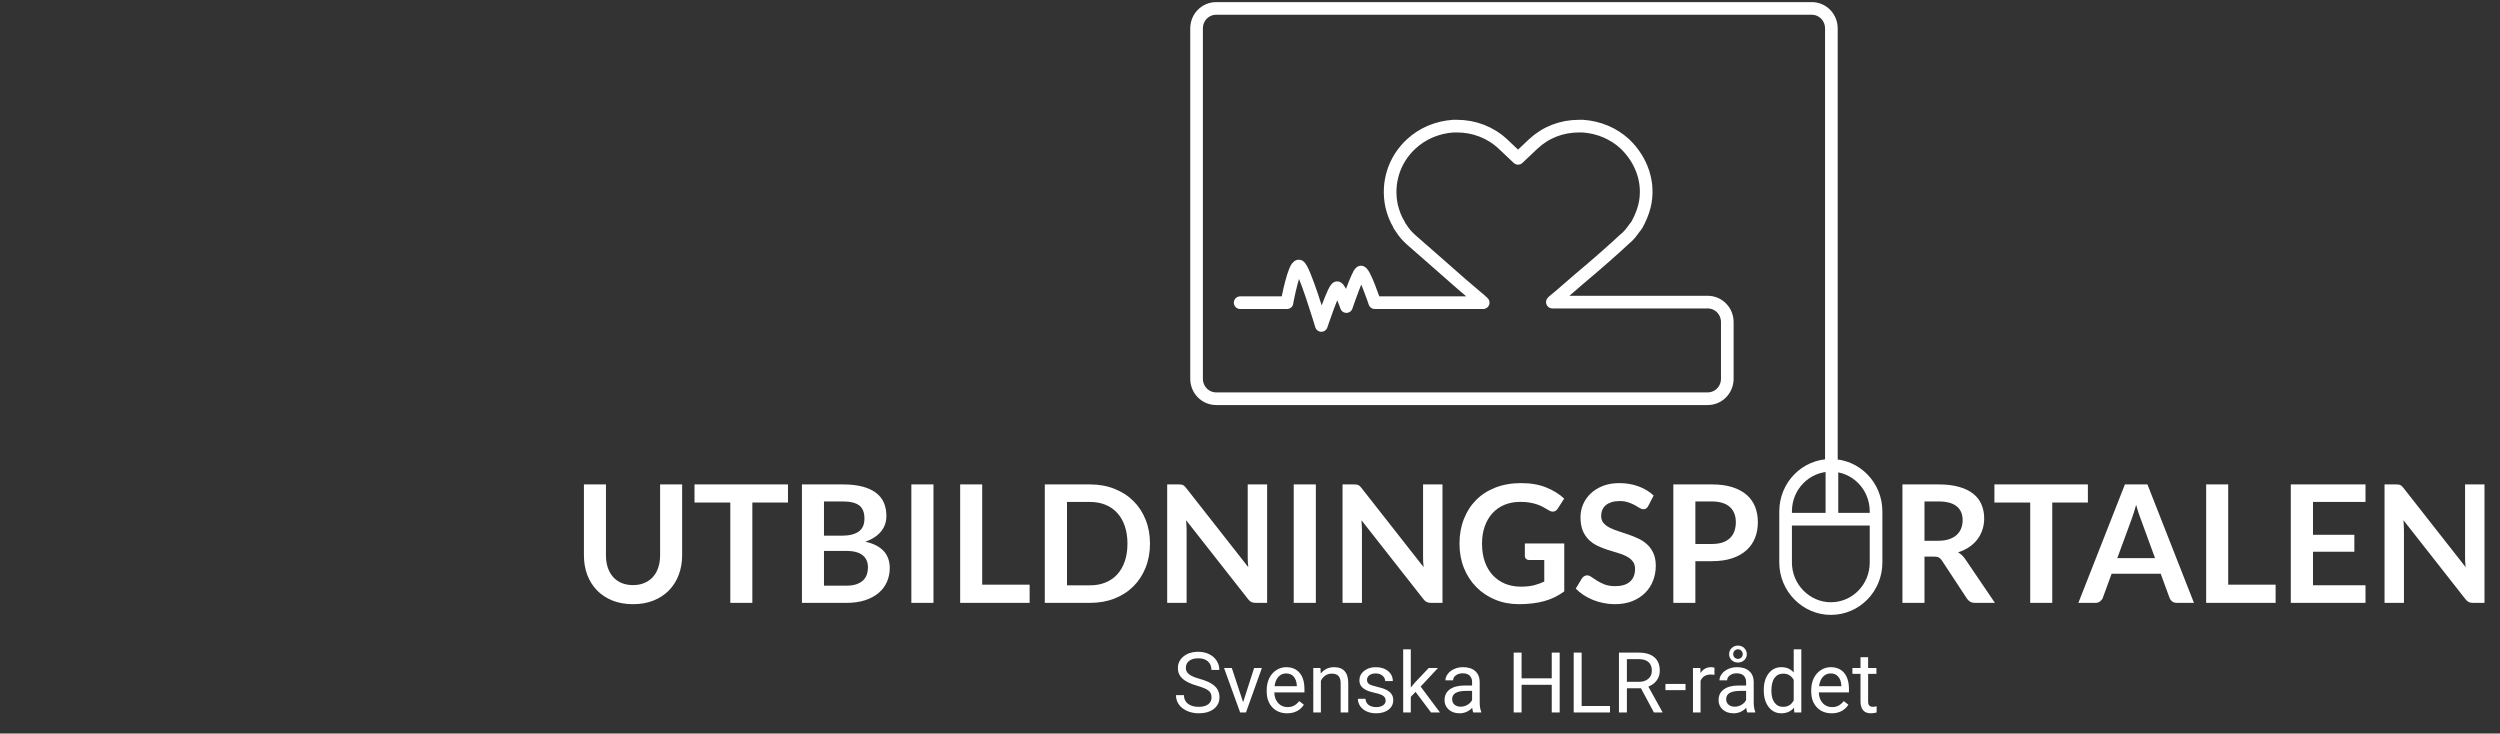
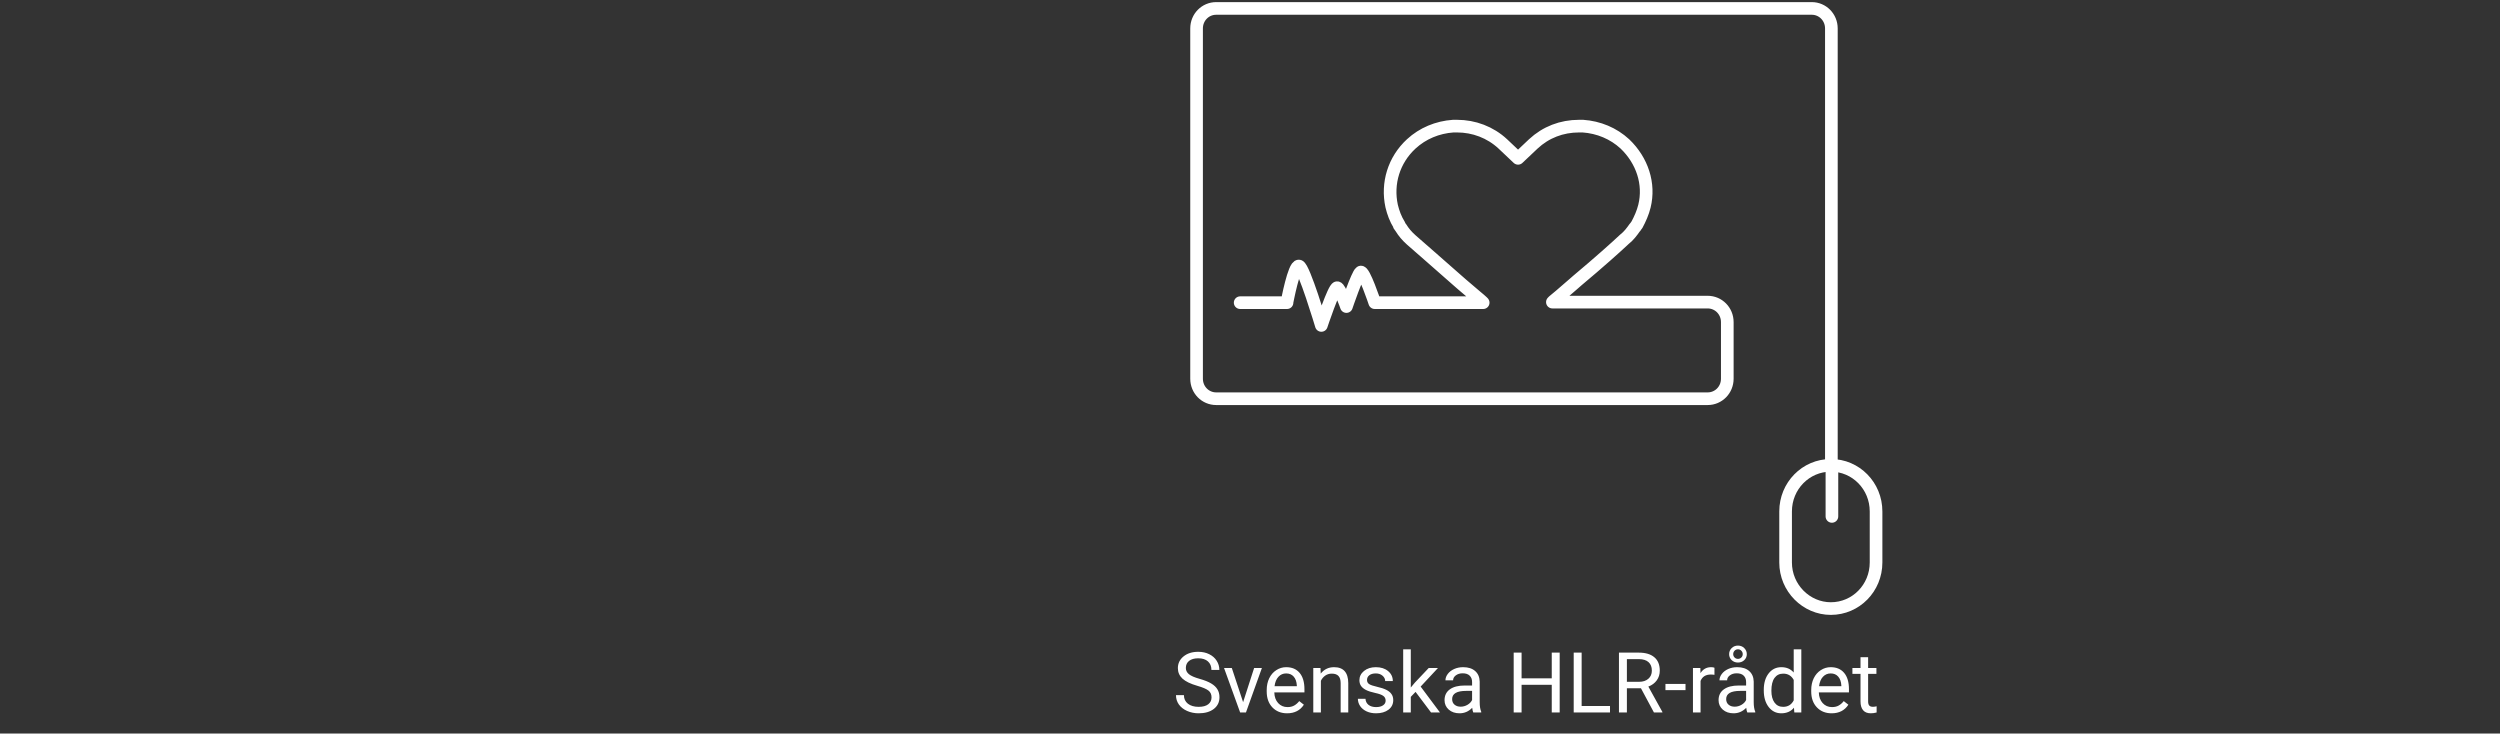
<svg xmlns="http://www.w3.org/2000/svg" width="593" height="174" viewBox="0 0 593 174" fill="none">
  <rect x="0" y="0" width="593" height="174" fill="#333333" stroke="none" />
  <path d="M283.994 162.672C282.388 162.21 281.218 161.645 280.483 160.975C279.755 160.299 279.391 159.467 279.391 158.479C279.391 157.361 279.837 156.438 280.727 155.71C281.624 154.975 282.788 154.608 284.218 154.608C285.193 154.608 286.061 154.796 286.821 155.173C287.589 155.55 288.18 156.07 288.596 156.734C289.019 157.397 289.23 158.121 289.23 158.908H287.348C287.348 158.05 287.075 157.377 286.529 156.89C285.983 156.395 285.213 156.148 284.218 156.148C283.295 156.148 282.573 156.353 282.053 156.763C281.54 157.166 281.283 157.728 281.283 158.45C281.283 159.028 281.527 159.519 282.014 159.922C282.508 160.319 283.344 160.683 284.52 161.014C285.703 161.346 286.626 161.713 287.29 162.116C287.959 162.512 288.453 162.977 288.772 163.51C289.097 164.043 289.259 164.671 289.259 165.392C289.259 166.543 288.811 167.466 287.914 168.161C287.016 168.85 285.817 169.195 284.316 169.195C283.34 169.195 282.43 169.01 281.585 168.639C280.74 168.262 280.087 167.749 279.625 167.099C279.17 166.449 278.943 165.711 278.943 164.885H280.825C280.825 165.743 281.14 166.423 281.771 166.923C282.408 167.417 283.256 167.664 284.316 167.664C285.304 167.664 286.061 167.463 286.587 167.06C287.114 166.657 287.377 166.107 287.377 165.412C287.377 164.716 287.133 164.18 286.646 163.803C286.158 163.419 285.274 163.042 283.994 162.672ZM294.866 166.553L297.479 158.45H299.322L295.539 169H294.164L290.342 158.45H292.184L294.866 166.553ZM305.299 169.195C303.869 169.195 302.706 168.727 301.808 167.791C300.911 166.848 300.463 165.59 300.463 164.017V163.686C300.463 162.639 300.661 161.706 301.058 160.887C301.461 160.062 302.02 159.418 302.735 158.957C303.456 158.489 304.236 158.255 305.075 158.255C306.447 158.255 307.513 158.706 308.273 159.61C309.034 160.514 309.414 161.807 309.414 163.491V164.242H302.267C302.293 165.282 302.595 166.124 303.174 166.767C303.759 167.404 304.5 167.723 305.397 167.723C306.034 167.723 306.573 167.593 307.015 167.333C307.457 167.073 307.844 166.728 308.176 166.299L309.278 167.157C308.393 168.516 307.067 169.195 305.299 169.195ZM305.075 159.737C304.347 159.737 303.736 160.003 303.242 160.536C302.748 161.063 302.442 161.804 302.325 162.759H307.61V162.623C307.558 161.706 307.311 160.998 306.869 160.497C306.427 159.99 305.829 159.737 305.075 159.737ZM313.217 158.45L313.275 159.776C314.081 158.762 315.134 158.255 316.435 158.255C318.664 158.255 319.789 159.512 319.808 162.028V169H318.004V162.018C317.998 161.258 317.822 160.696 317.478 160.332C317.14 159.968 316.61 159.786 315.889 159.786C315.304 159.786 314.79 159.942 314.348 160.254C313.906 160.566 313.561 160.975 313.314 161.482V169H311.51V158.45H313.217ZM328.672 166.202C328.672 165.714 328.487 165.337 328.116 165.07C327.752 164.797 327.112 164.563 326.195 164.368C325.285 164.173 324.56 163.939 324.021 163.666C323.488 163.393 323.091 163.068 322.831 162.691C322.578 162.314 322.451 161.866 322.451 161.346C322.451 160.481 322.815 159.75 323.543 159.152C324.277 158.554 325.214 158.255 326.351 158.255C327.547 158.255 328.516 158.563 329.257 159.181C330.004 159.799 330.378 160.588 330.378 161.55H328.565C328.565 161.056 328.353 160.631 327.931 160.273C327.515 159.916 326.988 159.737 326.351 159.737C325.695 159.737 325.181 159.88 324.811 160.166C324.44 160.452 324.255 160.826 324.255 161.287C324.255 161.723 324.427 162.051 324.772 162.272C325.116 162.493 325.737 162.704 326.634 162.906C327.537 163.107 328.269 163.348 328.828 163.627C329.387 163.907 329.8 164.245 330.066 164.641C330.339 165.031 330.476 165.509 330.476 166.075C330.476 167.017 330.099 167.775 329.345 168.347C328.591 168.912 327.612 169.195 326.41 169.195C325.565 169.195 324.817 169.046 324.167 168.746C323.517 168.447 323.007 168.031 322.636 167.498C322.272 166.959 322.09 166.377 322.09 165.753H323.894C323.926 166.358 324.167 166.839 324.616 167.196C325.071 167.547 325.669 167.723 326.41 167.723C327.092 167.723 327.638 167.586 328.048 167.313C328.464 167.034 328.672 166.663 328.672 166.202ZM335.77 164.115L334.639 165.295V169H332.835V154.023H334.639V163.081L335.605 161.921L338.891 158.45H341.085L336.979 162.857L341.562 169H339.446L335.77 164.115ZM349.46 169C349.356 168.792 349.272 168.421 349.207 167.888C348.368 168.759 347.367 169.195 346.204 169.195C345.164 169.195 344.309 168.902 343.639 168.317C342.976 167.726 342.645 166.978 342.645 166.075C342.645 164.976 343.061 164.125 343.893 163.52C344.731 162.909 345.908 162.603 347.423 162.603H349.178V161.775C349.178 161.144 348.989 160.644 348.612 160.273C348.235 159.896 347.679 159.708 346.945 159.708C346.301 159.708 345.762 159.87 345.326 160.195C344.891 160.52 344.673 160.913 344.673 161.375H342.859C342.859 160.848 343.044 160.341 343.415 159.854C343.792 159.36 344.299 158.97 344.936 158.684C345.58 158.398 346.285 158.255 347.052 158.255C348.268 158.255 349.22 158.56 349.909 159.171C350.598 159.776 350.956 160.611 350.982 161.677V166.533C350.982 167.502 351.105 168.272 351.352 168.844V169H349.46ZM346.467 167.625C347.033 167.625 347.569 167.479 348.076 167.186C348.583 166.894 348.95 166.514 349.178 166.046V163.881H347.764C345.554 163.881 344.449 164.528 344.449 165.821C344.449 166.387 344.637 166.829 345.014 167.147C345.391 167.466 345.875 167.625 346.467 167.625ZM369.957 169H368.075V162.438H360.918V169H359.046V154.803H360.918V160.907H368.075V154.803H369.957V169ZM375.164 167.469H381.892V169H373.282V154.803H375.164V167.469ZM389.234 163.257H385.899V169H384.017V154.803H388.717C390.316 154.803 391.545 155.167 392.403 155.895C393.268 156.623 393.7 157.683 393.7 159.074C393.7 159.958 393.459 160.728 392.978 161.385C392.504 162.041 391.841 162.532 390.989 162.857L394.324 168.883V169H392.315L389.234 163.257ZM385.899 161.726H388.776C389.705 161.726 390.443 161.485 390.989 161.004C391.542 160.523 391.818 159.88 391.818 159.074C391.818 158.196 391.555 157.523 391.028 157.055C390.508 156.587 389.754 156.35 388.766 156.343H385.899V161.726ZM399.804 163.705H395.045V162.233H399.804V163.705ZM406.668 160.068C406.395 160.023 406.1 160 405.781 160C404.598 160 403.795 160.504 403.373 161.511V169H401.569V158.45H403.324L403.353 159.669C403.945 158.726 404.783 158.255 405.869 158.255C406.22 158.255 406.486 158.3 406.668 158.391V160.068ZM414.459 169C414.355 168.792 414.271 168.421 414.206 167.888C413.367 168.759 412.366 169.195 411.202 169.195C410.162 169.195 409.308 168.902 408.638 168.317C407.975 167.726 407.643 166.978 407.643 166.075C407.643 164.976 408.059 164.125 408.892 163.52C409.73 162.909 410.907 162.603 412.421 162.603H414.176V161.775C414.176 161.144 413.988 160.644 413.611 160.273C413.234 159.896 412.678 159.708 411.943 159.708C411.3 159.708 410.76 159.87 410.325 160.195C409.889 160.52 409.672 160.913 409.672 161.375H407.858C407.858 160.848 408.043 160.341 408.414 159.854C408.791 159.36 409.298 158.97 409.935 158.684C410.578 158.398 411.284 158.255 412.051 158.255C413.266 158.255 414.219 158.56 414.908 159.171C415.597 159.776 415.954 160.611 415.98 161.677V166.533C415.98 167.502 416.104 168.272 416.351 168.844V169H414.459ZM411.466 167.625C412.031 167.625 412.568 167.479 413.075 167.186C413.582 166.894 413.949 166.514 414.176 166.046V163.881H412.763C410.552 163.881 409.447 164.528 409.447 165.821C409.447 166.387 409.636 166.829 410.013 167.147C410.39 167.466 410.874 167.625 411.466 167.625ZM414.342 155.164C414.342 155.729 414.141 156.204 413.738 156.587C413.335 156.964 412.837 157.153 412.246 157.153C411.648 157.153 411.147 156.961 410.744 156.578C410.348 156.194 410.149 155.723 410.149 155.164C410.149 154.605 410.348 154.127 410.744 153.73C411.147 153.334 411.648 153.135 412.246 153.135C412.844 153.135 413.341 153.334 413.738 153.73C414.141 154.127 414.342 154.605 414.342 155.164ZM411.115 155.164C411.115 155.469 411.222 155.732 411.436 155.953C411.657 156.174 411.927 156.285 412.246 156.285C412.558 156.285 412.824 156.178 413.045 155.963C413.266 155.749 413.377 155.482 413.377 155.164C413.377 154.845 413.266 154.575 413.045 154.354C412.831 154.127 412.564 154.013 412.246 154.013C411.921 154.013 411.651 154.127 411.436 154.354C411.222 154.582 411.115 154.852 411.115 155.164ZM418.369 163.637C418.369 162.018 418.753 160.718 419.52 159.737C420.287 158.749 421.291 158.255 422.533 158.255C423.768 158.255 424.746 158.677 425.468 159.522V154.023H427.272V169H425.614L425.526 167.869C424.805 168.753 423.8 169.195 422.513 169.195C421.291 169.195 420.293 168.694 419.52 167.693C418.753 166.692 418.369 165.386 418.369 163.774V163.637ZM420.173 163.842C420.173 165.038 420.42 165.974 420.914 166.65C421.408 167.326 422.091 167.664 422.962 167.664C424.106 167.664 424.941 167.151 425.468 166.124V161.277C424.928 160.283 424.099 159.786 422.981 159.786C422.097 159.786 421.408 160.127 420.914 160.809C420.42 161.492 420.173 162.503 420.173 163.842ZM434.458 169.195C433.028 169.195 431.864 168.727 430.967 167.791C430.07 166.848 429.622 165.59 429.622 164.017V163.686C429.622 162.639 429.82 161.706 430.216 160.887C430.619 160.062 431.179 159.418 431.894 158.957C432.615 158.489 433.395 158.255 434.234 158.255C435.605 158.255 436.671 158.706 437.432 159.61C438.193 160.514 438.573 161.807 438.573 163.491V164.242H431.426C431.452 165.282 431.754 166.124 432.332 166.767C432.917 167.404 433.658 167.723 434.556 167.723C435.193 167.723 435.732 167.593 436.174 167.333C436.616 167.073 437.003 166.728 437.335 166.299L438.436 167.157C437.552 168.516 436.226 169.195 434.458 169.195ZM434.234 159.737C433.506 159.737 432.895 160.003 432.401 160.536C431.907 161.063 431.601 161.804 431.484 162.759H436.769V162.623C436.717 161.706 436.47 160.998 436.028 160.497C435.586 159.99 434.988 159.737 434.234 159.737ZM443.117 155.895V158.45H445.086V159.844H443.117V166.387C443.117 166.809 443.205 167.128 443.38 167.342C443.556 167.55 443.855 167.654 444.277 167.654C444.485 167.654 444.771 167.615 445.135 167.537V169C444.661 169.13 444.199 169.195 443.751 169.195C442.944 169.195 442.337 168.951 441.927 168.464C441.518 167.976 441.313 167.284 441.313 166.387V159.844H439.392V158.45H441.313V155.895H443.117Z" fill="white" />
-   <path d="M150.145 138.784C151.155 138.784 152.056 138.615 152.846 138.279C153.649 137.942 154.322 137.469 154.867 136.86C155.424 136.251 155.845 135.513 156.129 134.645C156.427 133.777 156.576 132.806 156.576 131.731V114.904H161.803V131.731C161.803 133.402 161.531 134.95 160.987 136.374C160.456 137.786 159.685 139.01 158.675 140.047C157.664 141.07 156.44 141.873 155.003 142.456C153.565 143.026 151.946 143.311 150.145 143.311C148.345 143.311 146.725 143.026 145.288 142.456C143.85 141.873 142.626 141.07 141.615 140.047C140.618 139.01 139.847 137.786 139.303 136.374C138.772 134.95 138.506 133.402 138.506 131.731V114.904H143.733V131.711C143.733 132.786 143.876 133.758 144.161 134.626C144.459 135.494 144.88 136.238 145.424 136.86C145.968 137.469 146.635 137.942 147.425 138.279C148.228 138.615 149.135 138.784 150.145 138.784ZM186.908 114.904V119.198H178.456V143H173.229V119.198H164.738V114.904H186.908ZM190.22 143V114.904H199.916C201.755 114.904 203.322 115.079 204.618 115.429C205.926 115.779 206.995 116.277 207.824 116.925C208.666 117.573 209.281 118.356 209.669 119.276C210.058 120.196 210.252 121.232 210.252 122.385C210.252 123.045 210.155 123.68 209.961 124.289C209.767 124.885 209.462 125.448 209.048 125.979C208.646 126.497 208.128 126.97 207.493 127.398C206.872 127.825 206.127 128.188 205.259 128.486C209.119 129.354 211.049 131.439 211.049 134.742C211.049 135.934 210.822 137.035 210.369 138.045C209.916 139.056 209.255 139.93 208.387 140.668C207.519 141.394 206.451 141.964 205.181 142.378C203.912 142.793 202.461 143 200.829 143H190.22ZM195.447 130.681V138.92H200.751C201.723 138.92 202.532 138.803 203.18 138.57C203.84 138.337 204.365 138.026 204.754 137.637C205.155 137.249 205.44 136.795 205.609 136.277C205.79 135.759 205.881 135.209 205.881 134.626C205.881 134.017 205.783 133.473 205.589 132.994C205.395 132.501 205.09 132.087 204.676 131.75C204.261 131.4 203.73 131.135 203.083 130.953C202.435 130.772 201.651 130.681 200.732 130.681H195.447ZM195.447 127.067H199.624C201.399 127.067 202.746 126.744 203.666 126.096C204.585 125.448 205.045 124.418 205.045 123.007C205.045 121.543 204.631 120.5 203.802 119.878C202.973 119.257 201.677 118.946 199.916 118.946H195.447V127.067ZM221.419 143H216.173V114.904H221.419V143ZM232.978 138.687H244.228V143H227.752V114.904H232.978V138.687ZM272.775 128.952C272.775 131.012 272.432 132.903 271.745 134.626C271.059 136.348 270.094 137.832 268.85 139.075C267.607 140.319 266.111 141.284 264.362 141.97C262.613 142.657 260.677 143 258.552 143H247.827V114.904H258.552C260.677 114.904 262.613 115.254 264.362 115.953C266.111 116.64 267.607 117.605 268.85 118.849C270.094 120.079 271.059 121.556 271.745 123.279C272.432 125.001 272.775 126.893 272.775 128.952ZM267.432 128.952C267.432 127.411 267.225 126.031 266.81 124.814C266.396 123.583 265.806 122.547 265.042 121.705C264.278 120.85 263.345 120.196 262.244 119.742C261.156 119.289 259.925 119.062 258.552 119.062H253.092V138.842H258.552C259.925 138.842 261.156 138.615 262.244 138.162C263.345 137.709 264.278 137.061 265.042 136.219C265.806 135.364 266.396 134.328 266.81 133.11C267.225 131.88 267.432 130.494 267.432 128.952ZM279.598 114.904C279.831 114.904 280.025 114.917 280.181 114.943C280.336 114.956 280.472 114.995 280.589 115.06C280.718 115.111 280.841 115.196 280.958 115.312C281.074 115.416 281.204 115.558 281.346 115.74L296.094 134.529C296.042 134.075 296.003 133.635 295.977 133.207C295.964 132.767 295.958 132.359 295.958 131.983V114.904H300.563V143H297.862C297.447 143 297.104 142.935 296.832 142.806C296.56 142.676 296.295 142.443 296.036 142.106L281.346 123.395C281.385 123.81 281.411 124.224 281.424 124.639C281.45 125.04 281.463 125.409 281.463 125.746V143H276.858V114.904H279.598ZM312.118 143H306.872V114.904H312.118V143ZM321.19 114.904C321.423 114.904 321.618 114.917 321.773 114.943C321.928 114.956 322.064 114.995 322.181 115.06C322.311 115.111 322.434 115.196 322.55 115.312C322.667 115.416 322.796 115.558 322.939 115.74L337.686 134.529C337.634 134.075 337.595 133.635 337.57 133.207C337.557 132.767 337.55 132.359 337.55 131.983V114.904H342.155V143H339.454C339.04 143 338.696 142.935 338.424 142.806C338.152 142.676 337.887 142.443 337.628 142.106L322.939 123.395C322.978 123.81 323.004 124.224 323.016 124.639C323.042 125.04 323.055 125.409 323.055 125.746V143H318.45V114.904H321.19ZM360.725 139.153C361.903 139.153 362.927 139.049 363.795 138.842C364.675 138.622 365.511 138.324 366.301 137.948V132.838H362.784C362.447 132.838 362.182 132.747 361.988 132.566C361.793 132.372 361.696 132.139 361.696 131.867V128.913H371.042V140.28C370.33 140.798 369.585 141.251 368.808 141.64C368.043 142.016 367.221 142.326 366.34 142.573C365.472 142.819 364.539 143 363.542 143.117C362.545 143.246 361.469 143.311 360.317 143.311C358.27 143.311 356.385 142.955 354.662 142.242C352.94 141.53 351.45 140.539 350.194 139.269C348.937 138 347.953 136.484 347.24 134.723C346.541 132.961 346.191 131.038 346.191 128.952C346.191 126.841 346.534 124.904 347.221 123.143C347.907 121.381 348.879 119.865 350.135 118.596C351.405 117.326 352.94 116.342 354.74 115.643C356.541 114.943 358.561 114.593 360.802 114.593C363.095 114.593 365.077 114.937 366.748 115.623C368.432 116.297 369.857 117.178 371.023 118.266L369.507 120.636C369.209 121.115 368.814 121.355 368.322 121.355C368.011 121.355 367.694 121.251 367.37 121.044C366.955 120.798 366.528 120.552 366.087 120.306C365.66 120.06 365.181 119.846 364.65 119.665C364.131 119.483 363.542 119.334 362.881 119.218C362.234 119.101 361.482 119.043 360.628 119.043C359.242 119.043 357.985 119.276 356.858 119.742C355.744 120.209 354.792 120.876 354.002 121.744C353.212 122.611 352.603 123.654 352.175 124.872C351.748 126.089 351.534 127.45 351.534 128.952C351.534 130.571 351.761 132.016 352.214 133.285C352.668 134.541 353.302 135.604 354.118 136.472C354.935 137.339 355.906 138.006 357.033 138.473C358.16 138.926 359.39 139.153 360.725 139.153ZM390.964 120.014C390.821 120.299 390.653 120.5 390.459 120.617C390.277 120.733 390.057 120.792 389.798 120.792C389.539 120.792 389.247 120.694 388.924 120.5C388.6 120.293 388.218 120.066 387.777 119.82C387.337 119.574 386.819 119.354 386.223 119.159C385.64 118.952 384.947 118.849 384.144 118.849C383.418 118.849 382.784 118.939 382.24 119.121C381.709 119.289 381.255 119.529 380.88 119.839C380.517 120.15 380.245 120.526 380.064 120.966C379.882 121.394 379.792 121.867 379.792 122.385C379.792 123.045 379.973 123.596 380.336 124.036C380.711 124.477 381.203 124.852 381.812 125.163C382.421 125.474 383.114 125.753 383.891 125.999C384.668 126.245 385.459 126.51 386.262 126.795C387.078 127.067 387.874 127.391 388.652 127.767C389.429 128.13 390.122 128.596 390.731 129.166C391.339 129.723 391.825 130.409 392.188 131.225C392.564 132.041 392.751 133.032 392.751 134.198C392.751 135.468 392.531 136.659 392.091 137.773C391.663 138.874 391.029 139.839 390.187 140.668C389.358 141.484 388.341 142.132 387.136 142.611C385.931 143.078 384.552 143.311 382.998 143.311C382.104 143.311 381.223 143.22 380.355 143.039C379.487 142.87 378.652 142.624 377.849 142.301C377.058 141.977 376.314 141.588 375.614 141.135C374.928 140.681 374.312 140.176 373.768 139.619L375.284 137.113C375.426 136.931 375.595 136.782 375.789 136.666C375.996 136.536 376.223 136.472 376.469 136.472C376.793 136.472 377.143 136.608 377.518 136.88C377.894 137.139 378.334 137.43 378.839 137.754C379.358 138.078 379.96 138.376 380.646 138.648C381.346 138.907 382.181 139.036 383.153 139.036C384.643 139.036 385.795 138.687 386.611 137.987C387.428 137.275 387.836 136.258 387.836 134.937C387.836 134.198 387.648 133.596 387.272 133.13C386.909 132.663 386.424 132.275 385.815 131.964C385.206 131.64 384.513 131.368 383.736 131.148C382.959 130.927 382.168 130.688 381.365 130.429C380.562 130.17 379.772 129.859 378.995 129.496C378.218 129.133 377.525 128.661 376.916 128.078C376.307 127.495 375.815 126.769 375.439 125.902C375.077 125.021 374.895 123.939 374.895 122.657C374.895 121.633 375.096 120.636 375.498 119.665C375.912 118.693 376.508 117.832 377.285 117.08C378.075 116.329 379.04 115.727 380.18 115.273C381.32 114.82 382.622 114.593 384.086 114.593C385.744 114.593 387.272 114.852 388.671 115.371C390.07 115.889 391.262 116.614 392.246 117.547L390.964 120.014ZM402.141 133.11V143H396.915V114.904H406.066C407.944 114.904 409.57 115.124 410.943 115.565C412.316 116.005 413.449 116.621 414.343 117.411C415.237 118.201 415.898 119.146 416.325 120.247C416.753 121.349 416.966 122.553 416.966 123.861C416.966 125.222 416.74 126.472 416.286 127.611C415.833 128.738 415.153 129.71 414.246 130.526C413.339 131.342 412.206 131.977 410.846 132.43C409.486 132.883 407.892 133.11 406.066 133.11H402.141ZM402.141 129.03H406.066C407.025 129.03 407.86 128.913 408.573 128.68C409.285 128.434 409.874 128.091 410.341 127.65C410.807 127.197 411.157 126.653 411.39 126.018C411.623 125.371 411.74 124.652 411.74 123.861C411.74 123.11 411.623 122.43 411.39 121.821C411.157 121.212 410.807 120.694 410.341 120.267C409.874 119.839 409.285 119.516 408.573 119.295C407.86 119.062 407.025 118.946 406.066 118.946H402.141V129.03ZM456.485 132.022V143H451.258V114.904H459.826C461.744 114.904 463.382 115.105 464.742 115.507C466.115 115.895 467.236 116.446 468.104 117.158C468.984 117.871 469.626 118.725 470.027 119.723C470.442 120.707 470.649 121.795 470.649 122.987C470.649 123.933 470.506 124.826 470.222 125.668C469.949 126.51 469.548 127.275 469.017 127.961C468.499 128.648 467.851 129.25 467.074 129.768C466.31 130.286 465.435 130.701 464.451 131.012C465.111 131.387 465.681 131.925 466.161 132.624L473.194 143H468.492C468.039 143 467.65 142.909 467.326 142.728C467.016 142.547 466.75 142.288 466.53 141.951L460.623 132.955C460.403 132.618 460.157 132.378 459.885 132.236C459.626 132.093 459.237 132.022 458.719 132.022H456.485ZM456.485 128.272H459.749C460.733 128.272 461.588 128.149 462.314 127.903C463.052 127.657 463.654 127.32 464.12 126.893C464.6 126.452 464.956 125.934 465.189 125.338C465.422 124.742 465.539 124.088 465.539 123.376C465.539 121.951 465.066 120.856 464.12 120.092C463.188 119.328 461.757 118.946 459.826 118.946H456.485V128.272ZM495.246 114.904V119.198H486.793V143H481.567V119.198H473.076V114.904H495.246ZM520.407 143H516.365C515.912 143 515.536 142.89 515.238 142.67C514.953 142.437 514.746 142.152 514.617 141.815L512.518 136.083H500.88L498.781 141.815C498.678 142.113 498.47 142.385 498.159 142.631C497.861 142.877 497.492 143 497.052 143H492.991L504.027 114.904H509.371L520.407 143ZM502.22 132.391H511.178L507.758 123.045C507.602 122.631 507.428 122.145 507.233 121.588C507.052 121.018 506.871 120.403 506.689 119.742C506.508 120.403 506.326 121.018 506.145 121.588C505.977 122.158 505.808 122.657 505.64 123.084L502.22 132.391ZM528.527 138.687H539.777V143H523.3V114.904H528.527V138.687ZM561.096 114.904V119.062H548.641V126.854H558.453V130.876H548.641V138.823H561.096V143H543.375V114.904H561.096ZM568.353 114.904C568.586 114.904 568.781 114.917 568.936 114.943C569.092 114.956 569.228 114.995 569.344 115.06C569.474 115.111 569.597 115.196 569.713 115.312C569.83 115.416 569.96 115.558 570.102 115.74L584.849 134.529C584.798 134.075 584.759 133.635 584.733 133.207C584.72 132.767 584.713 132.359 584.713 131.983V114.904H589.318V143H586.618C586.203 143 585.86 142.935 585.588 142.806C585.316 142.676 585.05 142.443 584.791 142.106L570.102 123.395C570.141 123.81 570.167 124.224 570.18 124.639C570.206 125.04 570.219 125.409 570.219 125.746V143H565.614V114.904H568.353Z" fill="white" />
  <path d="M434.531 111.695V122.493" stroke="white" stroke-width="3" stroke-miterlimit="10" stroke-linecap="round" stroke-linejoin="round" />
  <path d="M434.272 144.353C440.218 144.353 445 139.481 445 133.423V121.308C445 115.25 440.218 110.378 434.272 110.378C428.327 110.378 423.545 115.25 423.545 121.308V133.423C423.545 139.481 428.456 144.353 434.272 144.353Z" stroke="white" stroke-width="3" stroke-miterlimit="10" stroke-linecap="round" stroke-linejoin="round" />
-   <path d="M443.708 123.151H424.191" stroke="white" stroke-width="3" stroke-miterlimit="10" stroke-linecap="round" stroke-linejoin="round" />
  <path d="M294.167 71.794H305.282C305.282 71.531 306.962 62.839 308.126 63.103C309.289 63.366 313.425 77.193 313.425 77.193C313.425 77.193 316.398 68.238 317.173 68.238C317.819 68.238 319.37 72.716 319.37 72.716C319.37 72.716 321.955 65.078 322.731 64.551C323.506 64.024 326.091 71.794 326.091 71.794C326.091 71.794 330.098 71.794 351.811 71.794C351.682 71.662 351.682 71.662 351.553 71.531C351.165 71.135 349.485 69.819 346.771 67.448L345.866 66.658C340.955 62.312 336.689 58.625 334.751 56.913C333.717 55.992 332.941 55.07 332.295 54.016C332.166 53.885 332.037 53.621 331.907 53.489V53.358C331.003 51.909 330.486 50.461 330.098 48.88C328.935 43.481 330.615 37.95 334.751 34.132C337.465 31.63 340.955 30.181 344.703 29.918C344.832 29.918 344.961 29.918 345.091 29.918C345.22 29.918 345.478 29.918 345.608 29.918C349.614 29.918 353.492 31.366 356.464 34.132L360.083 37.555L363.702 34.132C366.675 31.366 370.423 29.918 374.559 29.918C374.818 29.918 374.947 29.918 375.076 29.918C375.205 29.918 375.335 29.918 375.464 29.918C379.212 30.181 382.702 31.63 385.416 34.132C389.552 38.082 391.361 43.613 390.069 48.88C389.681 50.461 389.035 51.909 388.259 53.358L388.13 53.489C388.001 53.753 387.872 53.885 387.742 54.016C387.096 54.938 386.321 55.992 385.287 56.782C383.477 58.493 379.212 62.312 374.171 66.526L373.267 67.317C370.552 69.687 369.001 71.004 368.484 71.399C368.355 71.531 368.355 71.531 368.226 71.662C370.294 71.662 405.062 71.662 405.062 71.662C407.646 71.662 409.714 73.769 409.714 76.403V89.045V89.835C409.714 92.469 407.646 94.576 405.062 94.576H288.48C285.895 94.576 283.827 92.469 283.827 89.835V89.045V6.741C283.827 4.107 285.895 2 288.48 2H429.748C432.333 2 434.401 4.107 434.401 6.741V110.115" stroke="white" stroke-width="3" stroke-miterlimit="10" stroke-linecap="round" stroke-linejoin="round" />
</svg>